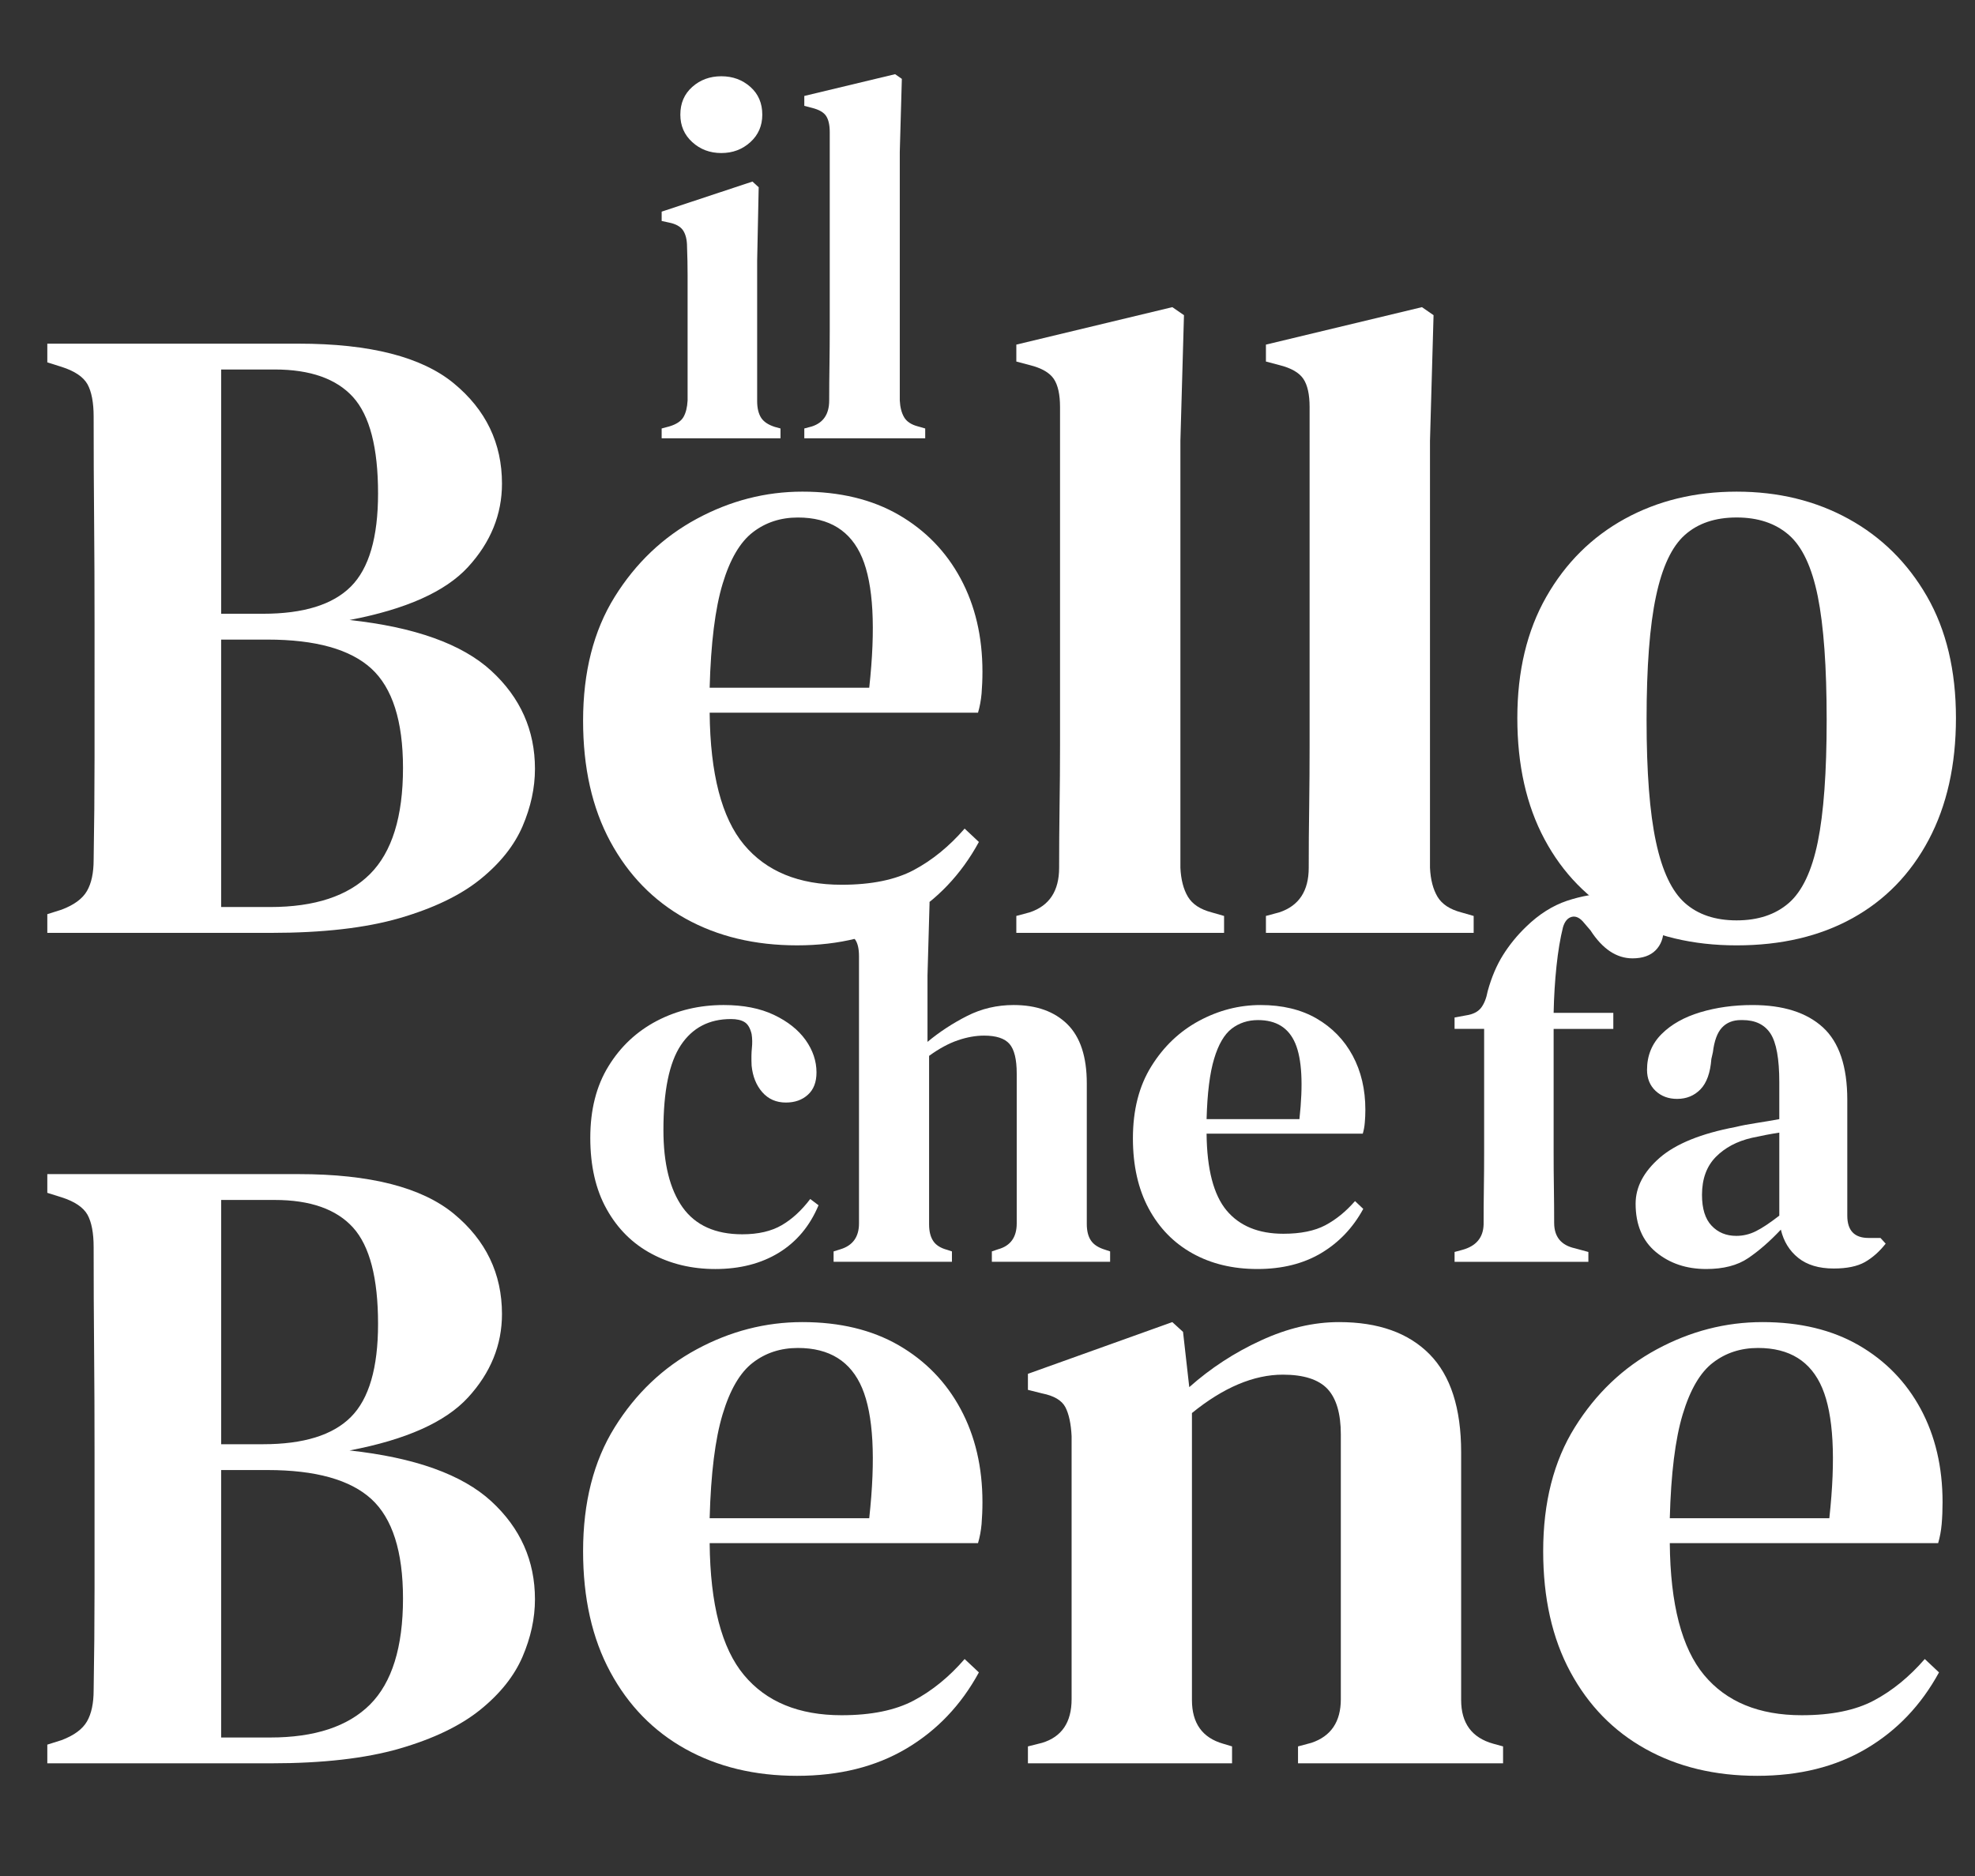
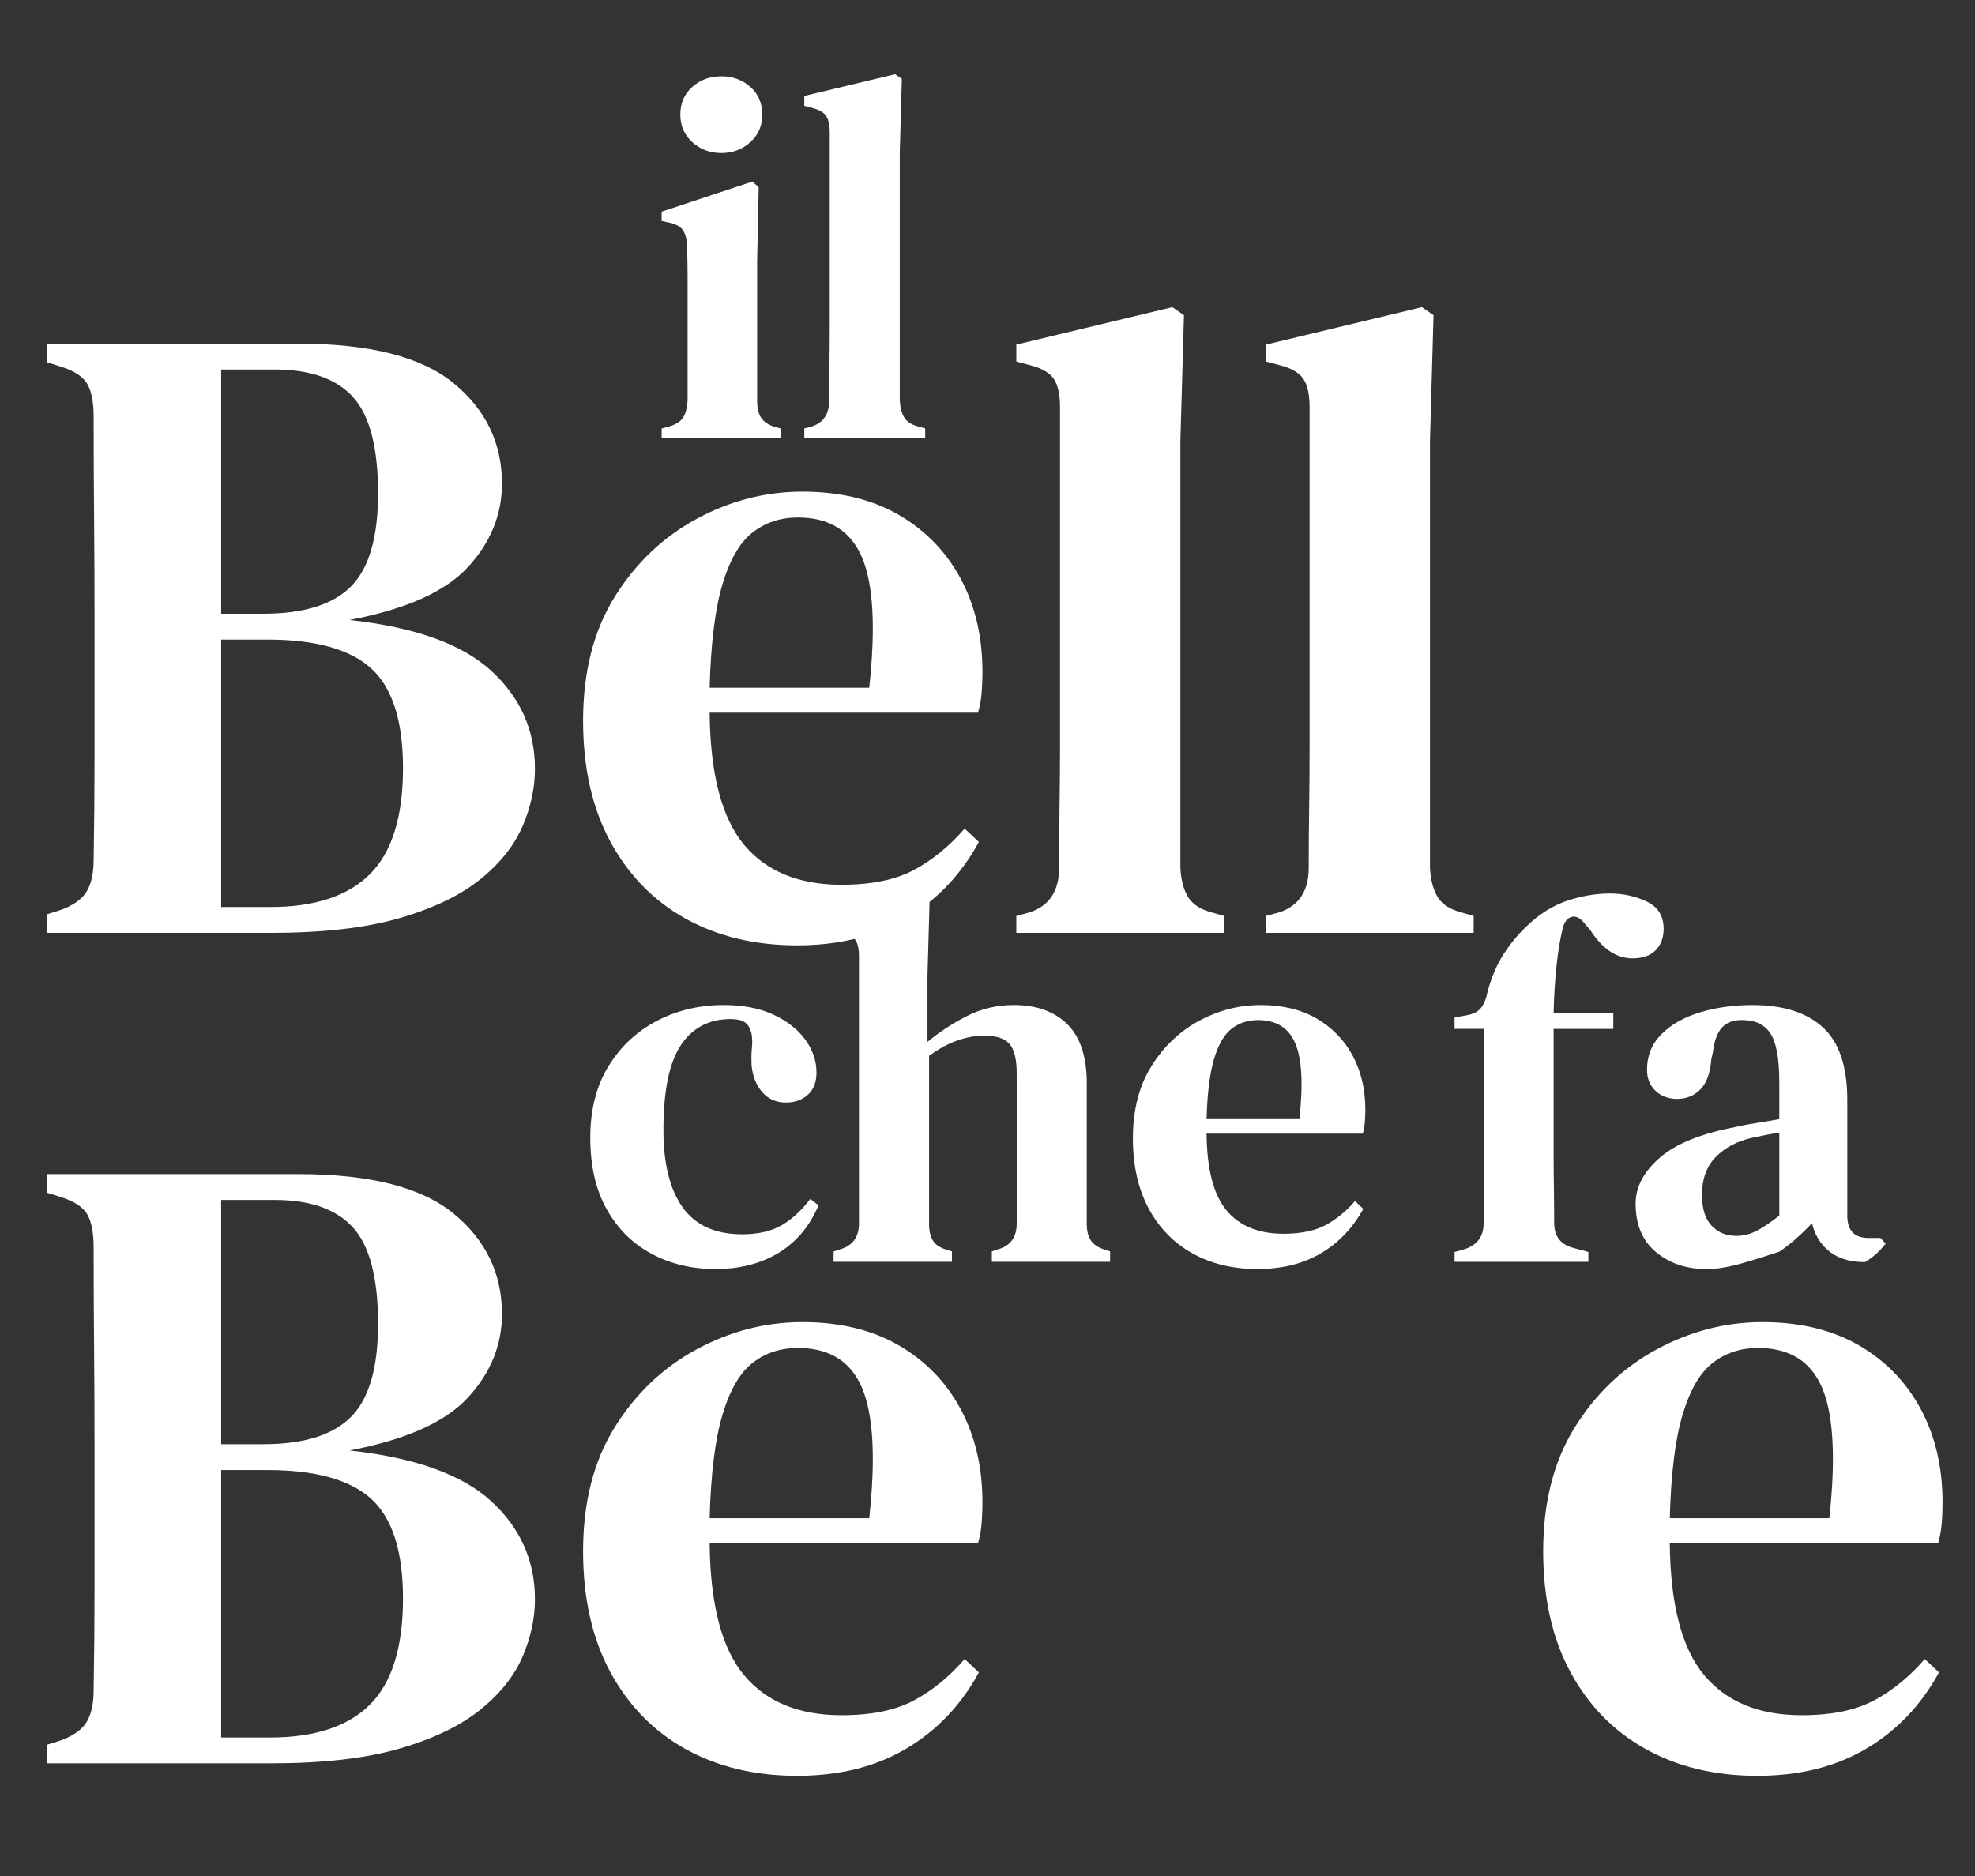
<svg xmlns="http://www.w3.org/2000/svg" version="1.1" id="Livello_1" x="0px" y="0px" width="200px" height="190px" viewBox="0 0 200 190" enable-background="new 0 0 200 190" xml:space="preserve">
  <rect x="0" y="0" width="200" height="190" fill="#333333" stroke="none" />
  <path fill="#FFFFFF" d="M4.791,178.589v-1.894l1.44-0.454c1.27-0.479,2.125-1.115,2.575-1.892c0.453-0.784,0.677-1.839,0.677-3.163  c0.059-3.429,0.091-6.873,0.091-10.337v-10.428v-3.252c0-3.486-0.013-6.965-0.044-10.424c-0.032-3.464-0.047-6.938-0.047-10.432  c0-1.439-0.209-2.538-0.627-3.293c-0.427-0.747-1.299-1.337-2.625-1.759l-1.44-0.452v-1.896h25.456  c7.225,0,12.459,1.341,15.709,4.014c3.249,2.685,4.877,6.067,4.877,10.158c0,3.129-1.144,5.951-3.43,8.441  c-2.29,2.502-6.291,4.29-12.006,5.374c6.617,0.726,11.403,2.438,14.352,5.146c2.948,2.711,4.424,6.019,4.424,9.933  c0,1.925-0.422,3.863-1.261,5.82c-0.847,1.958-2.274,3.749-4.29,5.374c-2.018,1.624-4.739,2.93-8.172,3.926  c-3.429,0.99-7.763,1.488-12.998,1.488H4.791z M22.395,146.27h4.244c4.091,0,7.056-0.914,8.892-2.754  c1.835-1.833,2.753-4.978,2.753-9.435c0-4.631-0.843-7.879-2.528-9.75c-1.687-1.864-4.332-2.8-7.945-2.8h-5.416V146.27z   M22.395,175.973h4.964c4.514,0,7.884-1.116,10.112-3.339c2.223-2.229,3.339-5.809,3.339-10.746c0-4.752-1.071-8.112-3.206-10.068  c-2.136-1.951-5.642-2.935-10.517-2.935h-4.693V175.973z" />
  <path fill="#FFFFFF" d="M81.255,133.901c3.79,0,7.04,0.784,9.75,2.346c2.708,1.567,4.797,3.718,6.272,6.456  c1.475,2.741,2.212,5.885,2.212,9.437c0,0.779-0.033,1.519-0.088,2.213c-0.062,0.691-0.184,1.335-0.362,1.936H71.864  c0.059,6.201,1.219,10.654,3.477,13.36c2.256,2.71,5.552,4.068,9.884,4.068c3.011,0,5.447-0.5,7.314-1.494  c1.863-0.993,3.583-2.39,5.145-4.198l1.444,1.355c-1.802,3.314-4.26,5.889-7.356,7.721c-3.104,1.837-6.786,2.753-11.06,2.753  c-4.273,0-8.035-0.905-11.288-2.712c-3.246-1.802-5.786-4.403-7.623-7.805c-1.837-3.401-2.754-7.48-2.754-12.233  c0-4.935,1.065-9.119,3.201-12.549c2.136-3.431,4.906-6.064,8.307-7.9C73.954,134.82,77.521,133.901,81.255,133.901 M80.801,136.521  c-1.744,0-3.266,0.492-4.558,1.486c-1.297,0.989-2.32,2.744-3.069,5.24c-0.754,2.497-1.189,6-1.31,10.516h16.16  c0.662-6.08,0.419-10.477-0.722-13.182C86.157,137.871,83.992,136.521,80.801,136.521" />
-   <path fill="#FFFFFF" d="M104.094,178.589v-1.714l1.44-0.363c1.986-0.603,2.983-2.077,2.983-4.424v-26.631  c-0.061-1.265-0.273-2.242-0.631-2.938c-0.366-0.691-1.145-1.155-2.353-1.395l-1.44-0.361v-1.622l14.622-5.24l1.086,0.99  l0.631,5.599c2.166-1.925,4.588-3.508,7.269-4.735c2.675-1.235,5.311-1.854,7.898-1.854c3.973,0,7.022,1.084,9.163,3.252  c2.134,2.161,3.202,5.472,3.202,9.927v25.099c0,2.346,1.086,3.821,3.255,4.424l0.99,0.272v1.714h-20.764v-1.714l1.357-0.363  c1.981-0.663,2.978-2.132,2.978-4.424v-26.813c0-2.102-0.453-3.643-1.351-4.605c-0.907-0.959-2.413-1.445-4.519-1.445  c-2.946,0-6.02,1.299-9.207,3.887v29.067c0,2.346,1.052,3.821,3.157,4.424l0.905,0.272v1.714H104.094z" />
  <path fill="#FFFFFF" d="M178.48,133.901c3.791,0,7.042,0.784,9.751,2.346c2.709,1.567,4.796,3.718,6.274,6.456  c1.473,2.741,2.21,5.885,2.21,9.437c0,0.779-0.029,1.519-0.089,2.213c-0.06,0.691-0.183,1.335-0.358,1.936h-27.175  c0.054,6.201,1.219,10.654,3.476,13.36c2.257,2.71,5.552,4.068,9.886,4.068c3.005,0,5.447-0.5,7.313-1.494  c1.863-0.993,3.579-2.39,5.146-4.198l1.441,1.355c-1.806,3.314-4.258,5.889-7.36,7.721c-3.1,1.837-6.783,2.753-11.055,2.753  c-4.275,0-8.038-0.905-11.286-2.712c-3.249-1.802-5.792-4.403-7.628-7.805c-1.837-3.401-2.754-7.48-2.754-12.233  c0-4.935,1.065-9.119,3.205-12.549c2.137-3.431,4.905-6.064,8.306-7.9C171.185,134.82,174.748,133.901,178.48,133.901   M178.032,136.521c-1.748,0-3.271,0.492-4.563,1.486c-1.298,0.989-2.316,2.744-3.069,5.24c-0.753,2.497-1.188,6-1.307,10.516h16.156  c0.663-6.08,0.421-10.477-0.719-13.182C183.385,137.871,181.22,136.521,178.032,136.521" />
  <path fill="#FFFFFF" d="M67.003,44.39v-0.994l0.788-0.212c0.701-0.211,1.175-0.524,1.418-0.943c0.244-0.422,0.384-0.982,0.421-1.684  v-9.665v-3.024c0-0.926-0.018-1.879-0.056-2.86c0-0.701-0.131-1.251-0.391-1.657c-0.263-0.4-0.743-0.673-1.441-0.811l-0.738-0.16  v-0.945l9.194-3.047l0.631,0.577l-0.156,7.462v14.181c0,0.703,0.129,1.262,0.39,1.684c0.263,0.419,0.731,0.733,1.394,0.943  l0.581,0.16v0.994H67.003z M73.044,15.5c-1.156,0-2.137-0.371-2.941-1.106c-0.806-0.733-1.208-1.662-1.208-2.782  c0-1.159,0.402-2.095,1.208-2.81c0.805-0.718,1.785-1.079,2.941-1.079c1.155,0,2.135,0.361,2.944,1.079  c0.806,0.715,1.206,1.651,1.206,2.81c0,1.12-0.4,2.048-1.206,2.782C75.179,15.13,74.199,15.5,73.044,15.5" />
  <path fill="#FFFFFF" d="M81.448,44.391v-0.995l0.788-0.212c1.16-0.386,1.732-1.261,1.732-2.625c0-1.19,0.011-2.393,0.029-3.602  c0.016-1.206,0.028-2.406,0.028-3.596V13.395c0-0.732-0.125-1.285-0.372-1.655c-0.243-0.366-0.714-0.635-1.417-0.813l-0.788-0.207  V9.718l9.195-2.205l0.683,0.474l-0.209,7.404v25.167c0.035,0.7,0.184,1.269,0.444,1.708c0.26,0.438,0.727,0.743,1.392,0.918  l0.739,0.212v0.995H81.448z" />
  <path fill="#FFFFFF" d="M4.791,94.481v-1.895l1.44-0.454c1.27-0.479,2.125-1.109,2.575-1.893c0.453-0.78,0.677-1.834,0.677-3.162  c0.059-3.433,0.091-6.874,0.091-10.337V66.315v-3.253c0-3.487-0.013-6.963-0.044-10.426C9.498,49.177,9.483,45.7,9.483,42.211  c0-1.446-0.209-2.542-0.627-3.299c-0.427-0.749-1.299-1.336-2.625-1.758l-1.44-0.453v-1.895h25.456  c7.225,0,12.459,1.342,15.709,4.02c3.249,2.678,4.877,6.061,4.877,10.154c0,3.13-1.144,5.943-3.43,8.438  c-2.29,2.499-6.291,4.29-12.006,5.375c6.617,0.724,11.403,2.436,14.352,5.147c2.948,2.709,4.424,6.019,4.424,9.928  c0,1.933-0.422,3.87-1.261,5.827c-0.847,1.955-2.274,3.746-4.29,5.37c-2.018,1.624-4.739,2.93-8.172,3.926  c-3.429,0.994-7.763,1.49-12.998,1.49H4.791z M22.395,62.161h4.244c4.091,0,7.056-0.916,8.892-2.755  c1.835-1.834,2.753-4.975,2.753-9.434c0-4.63-0.843-7.879-2.528-9.75c-1.687-1.862-4.332-2.8-7.945-2.8h-5.416V62.161z   M22.395,91.863h4.964c4.514,0,7.884-1.112,10.112-3.342c2.223-2.224,3.339-5.805,3.339-10.743c0-4.751-1.071-8.108-3.206-10.066  c-2.136-1.953-5.642-2.935-10.517-2.935h-4.693V91.863z" />
  <path fill="#FFFFFF" d="M81.255,49.793c3.79,0,7.04,0.784,9.75,2.346c2.708,1.568,4.797,3.718,6.272,6.456  c1.475,2.741,2.212,5.881,2.212,9.434c0,0.786-0.033,1.521-0.088,2.212c-0.062,0.695-0.184,1.341-0.362,1.942H71.864  c0.059,6.2,1.219,10.654,3.477,13.365c2.256,2.705,5.552,4.059,9.884,4.059c3.011,0,5.447-0.498,7.314-1.492  c1.863-0.994,3.583-2.393,5.145-4.195l1.444,1.353c-1.802,3.31-4.26,5.881-7.356,7.718c-3.104,1.835-6.786,2.753-11.06,2.753  c-4.273,0-8.035-0.902-11.288-2.706c-3.246-1.808-5.786-4.413-7.623-7.81c-1.837-3.401-2.754-7.479-2.754-12.233  c0-4.936,1.065-9.118,3.201-12.549c2.136-3.43,4.906-6.062,8.307-7.9C73.954,50.711,77.521,49.793,81.255,49.793 M80.801,52.413  c-1.744,0-3.266,0.493-4.558,1.49c-1.297,0.993-2.32,2.741-3.069,5.235c-0.754,2.497-1.189,6.002-1.31,10.516h16.16  c0.662-6.075,0.419-10.468-0.722-13.18C86.157,53.769,83.992,52.413,80.801,52.413" />
  <path fill="#FFFFFF" d="M102.919,94.479v-1.714l1.355-0.364c1.983-0.658,2.979-2.161,2.979-4.509c0-2.048,0.014-4.111,0.044-6.188  c0.03-2.074,0.048-4.134,0.048-6.183V41.215c0-1.26-0.212-2.212-0.632-2.841c-0.426-0.63-1.237-1.099-2.438-1.399l-1.355-0.358  v-1.715l15.797-3.794l1.179,0.813l-0.362,12.728v43.245c0.058,1.204,0.313,2.182,0.766,2.936c0.452,0.751,1.248,1.274,2.392,1.573  l1.265,0.364v1.714H102.919z" />
  <path fill="#FFFFFF" d="M128.195,94.479v-1.714l1.358-0.364c1.981-0.658,2.976-2.161,2.976-4.509c0-2.048,0.013-4.111,0.047-6.188  c0.027-2.074,0.042-4.134,0.042-6.183V41.215c0-1.26-0.211-2.212-0.631-2.841c-0.421-0.63-1.233-1.099-2.434-1.399l-1.358-0.358  v-1.715l15.801-3.794l1.174,0.813l-0.361,12.728v43.245c0.058,1.204,0.315,2.182,0.766,2.936c0.454,0.751,1.251,1.274,2.391,1.573  l1.266,0.364v1.714H128.195z" />
-   <path fill="#FFFFFF" d="M175.86,95.746c-4.455,0-8.349-0.938-11.688-2.799c-3.339-1.863-5.929-4.514-7.764-7.947  c-1.836-3.431-2.754-7.523-2.754-12.278c0-4.751,0.979-8.843,2.933-12.275c1.956-3.431,4.606-6.061,7.943-7.898  c3.34-1.835,7.119-2.755,11.33-2.755c4.215,0,7.989,0.919,11.331,2.755c3.34,1.838,5.987,4.454,7.945,7.853  c1.956,3.401,2.935,7.506,2.935,12.321c0,4.755-0.922,8.865-2.755,12.324c-1.837,3.462-4.407,6.109-7.718,7.945  C184.286,94.825,180.378,95.746,175.86,95.746 M175.86,93.215c2.169,0,3.93-0.584,5.283-1.759c1.353-1.175,2.331-3.234,2.936-6.183  c0.6-2.951,0.9-7.074,0.9-12.37c0-5.355-0.301-9.523-0.9-12.503c-0.604-2.981-1.583-5.054-2.936-6.226  c-1.354-1.178-3.114-1.764-5.283-1.764c-2.165,0-3.911,0.586-5.235,1.764c-1.323,1.171-2.301,3.245-2.93,6.226  c-0.637,2.98-0.953,7.147-0.953,12.503c0,5.295,0.316,9.418,0.953,12.37c0.629,2.948,1.606,5.008,2.93,6.183  C171.949,92.631,173.695,93.215,175.86,93.215" />
  <path fill="#FFFFFF" d="M72.435,128.526c-2.382,0-4.535-0.515-6.459-1.547c-1.927-1.03-3.442-2.538-4.544-4.521  c-1.106-1.972-1.656-4.383-1.656-7.22c0-2.84,0.612-5.255,1.84-7.248c1.224-1.998,2.863-3.53,4.91-4.602  c2.05-1.064,4.3-1.6,6.754-1.6c1.996,0,3.692,0.332,5.095,0.999c1.397,0.663,2.466,1.515,3.205,2.546  c0.734,1.035,1.103,2.13,1.103,3.282c0,0.983-0.289,1.737-0.869,2.257c-0.576,0.529-1.321,0.793-2.232,0.793  c-0.982,0-1.777-0.351-2.39-1.05c-0.612-0.701-0.97-1.594-1.079-2.681c-0.033-0.699-0.025-1.295,0.027-1.785  c0.053-0.492,0.044-0.963-0.027-1.421c-0.141-0.594-0.374-0.998-0.708-1.206c-0.333-0.211-0.795-0.314-1.39-0.314  c-2.208,0-3.899,0.884-5.071,2.65c-1.174,1.77-1.762,4.633-1.762,8.592c0,3.397,0.649,6.005,1.942,7.828  c1.298,1.817,3.311,2.73,6.044,2.73c1.611,0,2.943-0.309,3.992-0.92c1.051-0.609,2.014-1.5,2.89-2.654l0.84,0.633  c-0.876,2.095-2.216,3.699-4.017,4.806C77.069,127.977,74.923,128.526,72.435,128.526" />
  <path fill="#FFFFFF" d="M84.415,127.794v-1.051l0.683-0.214c1.262-0.381,1.889-1.259,1.889-2.622V96.852  c0-0.733-0.12-1.287-0.364-1.657c-0.249-0.37-0.72-0.638-1.421-0.815l-0.787-0.208v-0.999l8.88-2.26l0.839,0.473l-0.21,7.405v6.729  c1.227-1.018,2.566-1.893,4.021-2.63c1.45-0.734,3.02-1.102,4.702-1.102c2.308,0,4.124,0.65,5.437,1.942  c1.313,1.297,1.971,3.294,1.971,5.986v14.24c0,0.702,0.137,1.266,0.418,1.679c0.28,0.426,0.771,0.737,1.473,0.948l0.471,0.158v1.051  h-11.976v-1.051l0.628-0.214c1.264-0.345,1.89-1.224,1.89-2.622v-15.182c0-1.438-0.245-2.434-0.734-2.998  c-0.488-0.56-1.346-0.839-2.573-0.839c-0.839,0-1.723,0.155-2.653,0.473c-0.926,0.315-1.898,0.841-2.913,1.577v17.07  c0,0.703,0.138,1.262,0.419,1.683c0.278,0.423,0.752,0.717,1.415,0.894l0.479,0.158v1.051H84.415z" />
  <path fill="#FFFFFF" d="M127.649,101.789c2.21,0,4.103,0.456,5.675,1.364c1.574,0.913,2.793,2.164,3.652,3.757  c0.858,1.594,1.288,3.425,1.288,5.488c0,0.46-0.02,0.888-0.056,1.288c-0.032,0.405-0.102,0.782-0.206,1.132h-15.817  c0.034,3.606,0.713,6.195,2.021,7.772c1.315,1.574,3.235,2.364,5.757,2.364c1.747,0,3.168-0.29,4.253-0.865  c1.088-0.582,2.084-1.392,3-2.444l0.835,0.79c-1.047,1.926-2.479,3.419-4.281,4.491c-1.804,1.068-3.948,1.599-6.436,1.599  c-2.485,0-4.673-0.524-6.565-1.576c-1.892-1.049-3.373-2.56-4.441-4.538c-1.066-1.981-1.603-4.353-1.603-7.119  c0-2.876,0.624-5.309,1.869-7.302c1.24-1.998,2.85-3.53,4.829-4.601C123.405,102.324,125.479,101.789,127.649,101.789   M127.39,103.313c-1.018,0-1.901,0.291-2.656,0.864c-0.752,0.579-1.35,1.597-1.784,3.051c-0.439,1.452-0.694,3.492-0.764,6.118  h9.401c0.389-3.535,0.251-6.092-0.417-7.669C130.504,104.1,129.246,103.313,127.39,103.313" />
  <path fill="#FFFFFF" d="M147.299,127.794v-0.997l0.787-0.212c1.4-0.384,2.118-1.245,2.153-2.576c0-1.221,0.007-2.442,0.026-3.65  c0.019-1.208,0.027-2.41,0.027-3.595v-12.56h-2.994v-1.153l1.156-0.213c0.7-0.103,1.208-0.358,1.522-0.76  c0.315-0.404,0.543-0.973,0.681-1.711c0.387-1.397,0.904-2.616,1.552-3.646c0.649-1.034,1.428-1.99,2.336-2.863  c1.295-1.262,2.681-2.136,4.148-2.63c1.474-0.486,2.908-0.735,4.313-0.735c1.363,0,2.615,0.271,3.755,0.816  c1.139,0.542,1.708,1.461,1.708,2.758c0,0.912-0.273,1.636-0.814,2.18c-0.544,0.543-1.324,0.814-2.337,0.814  c-1.613,0-3.031-0.942-4.258-2.836l-0.631-0.736c-0.416-0.526-0.839-0.736-1.26-0.632c-0.417,0.106-0.718,0.46-0.892,1.054  c-0.28,1.119-0.498,2.433-0.657,3.938s-0.256,3.084-0.29,4.729h6.043v1.627h-6.043v12.56c0,1.185,0.007,2.37,0.027,3.542  c0.018,1.176,0.027,2.358,0.027,3.545c0,1.406,0.699,2.264,2.101,2.575l1.363,0.371v0.997H147.299z" />
-   <path fill="#FFFFFF" d="M172.774,128.525c-1.993,0-3.684-0.566-5.068-1.703c-1.38-1.14-2.074-2.779-2.074-4.913  c0-1.684,0.815-3.232,2.44-4.652c1.629-1.413,4.199-2.459,7.699-3.119c0.597-0.146,1.285-0.278,2.075-0.398  c0.786-0.12,1.566-0.254,2.336-0.395v-3.728c0-2.382-0.298-4.026-0.892-4.938c-0.598-0.913-1.543-1.367-2.836-1.367h-0.159  c-0.805,0-1.444,0.256-1.916,0.761c-0.476,0.509-0.782,1.342-0.922,2.497l-0.155,0.684c-0.104,1.402-0.475,2.426-1.105,3.076  c-0.632,0.646-1.416,0.966-2.362,0.966c-0.877,0-1.604-0.269-2.182-0.812c-0.575-0.542-0.866-1.255-0.866-2.129  c0-1.435,0.489-2.643,1.473-3.625c0.979-0.981,2.288-1.714,3.913-2.205c1.628-0.489,3.39-0.735,5.283-0.735  c3.114,0,5.492,0.754,7.14,2.26c1.646,1.507,2.471,3.957,2.471,7.354v11.716c0,1.505,0.718,2.26,2.15,2.26h1.211l0.526,0.576  c-0.629,0.805-1.333,1.425-2.103,1.867c-0.77,0.433-1.822,0.652-3.153,0.652c-1.506,0-2.704-0.36-3.599-1.078  c-0.89-0.712-1.477-1.669-1.759-2.861c-1.121,1.192-2.223,2.151-3.307,2.885C175.944,128.16,174.527,128.525,172.774,128.525   M175.823,125.168c0.701,0,1.364-0.159,1.994-0.476c0.632-0.312,1.42-0.841,2.365-1.573v-8.408c-0.911,0.141-1.84,0.318-2.783,0.528  c-1.507,0.349-2.722,0.995-3.65,1.938c-0.929,0.949-1.395,2.226-1.395,3.837c0,1.402,0.324,2.443,0.975,3.127  C173.977,124.826,174.807,125.168,175.823,125.168" />
+   <path fill="#FFFFFF" d="M172.774,128.525c-1.993,0-3.684-0.566-5.068-1.703c-1.38-1.14-2.074-2.779-2.074-4.913  c0-1.684,0.815-3.232,2.44-4.652c1.629-1.413,4.199-2.459,7.699-3.119c0.597-0.146,1.285-0.278,2.075-0.398  c0.786-0.12,1.566-0.254,2.336-0.395v-3.728c0-2.382-0.298-4.026-0.892-4.938c-0.598-0.913-1.543-1.367-2.836-1.367h-0.159  c-0.805,0-1.444,0.256-1.916,0.761c-0.476,0.509-0.782,1.342-0.922,2.497l-0.155,0.684c-0.104,1.402-0.475,2.426-1.105,3.076  c-0.632,0.646-1.416,0.966-2.362,0.966c-0.877,0-1.604-0.269-2.182-0.812c-0.575-0.542-0.866-1.255-0.866-2.129  c0-1.435,0.489-2.643,1.473-3.625c0.979-0.981,2.288-1.714,3.913-2.205c1.628-0.489,3.39-0.735,5.283-0.735  c3.114,0,5.492,0.754,7.14,2.26c1.646,1.507,2.471,3.957,2.471,7.354v11.716c0,1.505,0.718,2.26,2.15,2.26h1.211l0.526,0.576  c-0.629,0.805-1.333,1.425-2.103,1.867c-1.506,0-2.704-0.36-3.599-1.078  c-0.89-0.712-1.477-1.669-1.759-2.861c-1.121,1.192-2.223,2.151-3.307,2.885C175.944,128.16,174.527,128.525,172.774,128.525   M175.823,125.168c0.701,0,1.364-0.159,1.994-0.476c0.632-0.312,1.42-0.841,2.365-1.573v-8.408c-0.911,0.141-1.84,0.318-2.783,0.528  c-1.507,0.349-2.722,0.995-3.65,1.938c-0.929,0.949-1.395,2.226-1.395,3.837c0,1.402,0.324,2.443,0.975,3.127  C173.977,124.826,174.807,125.168,175.823,125.168" />
</svg>